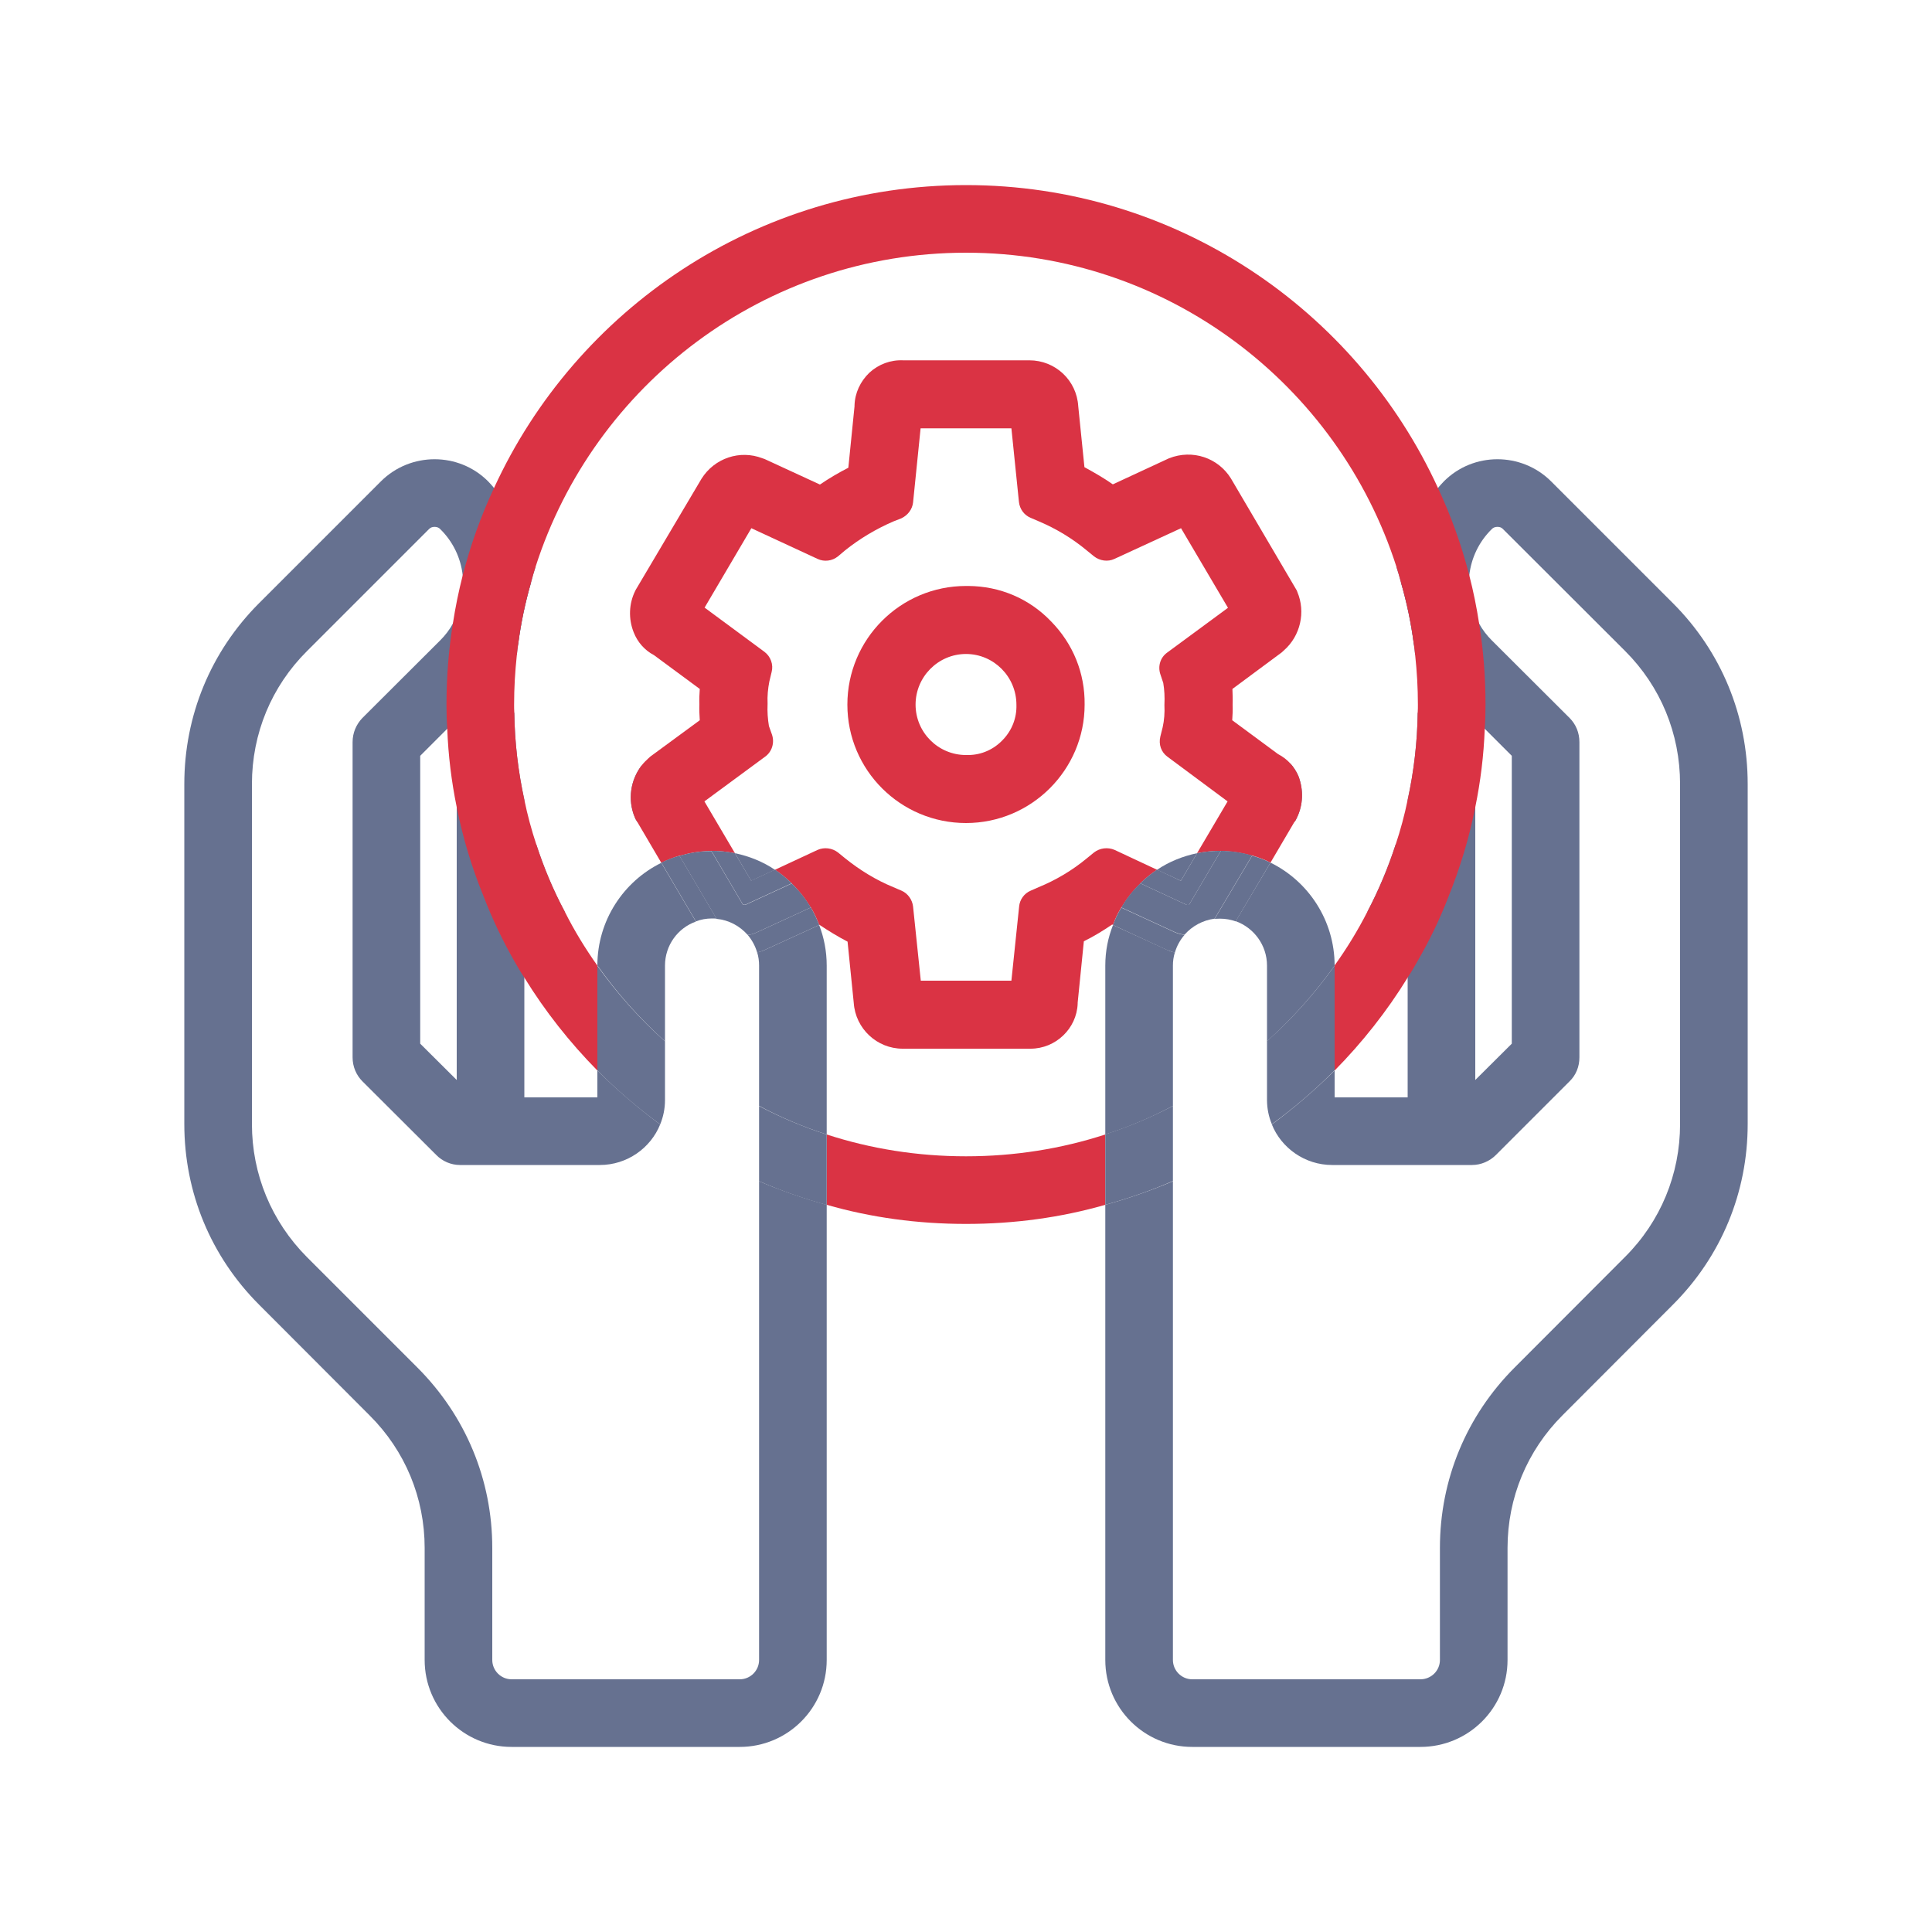
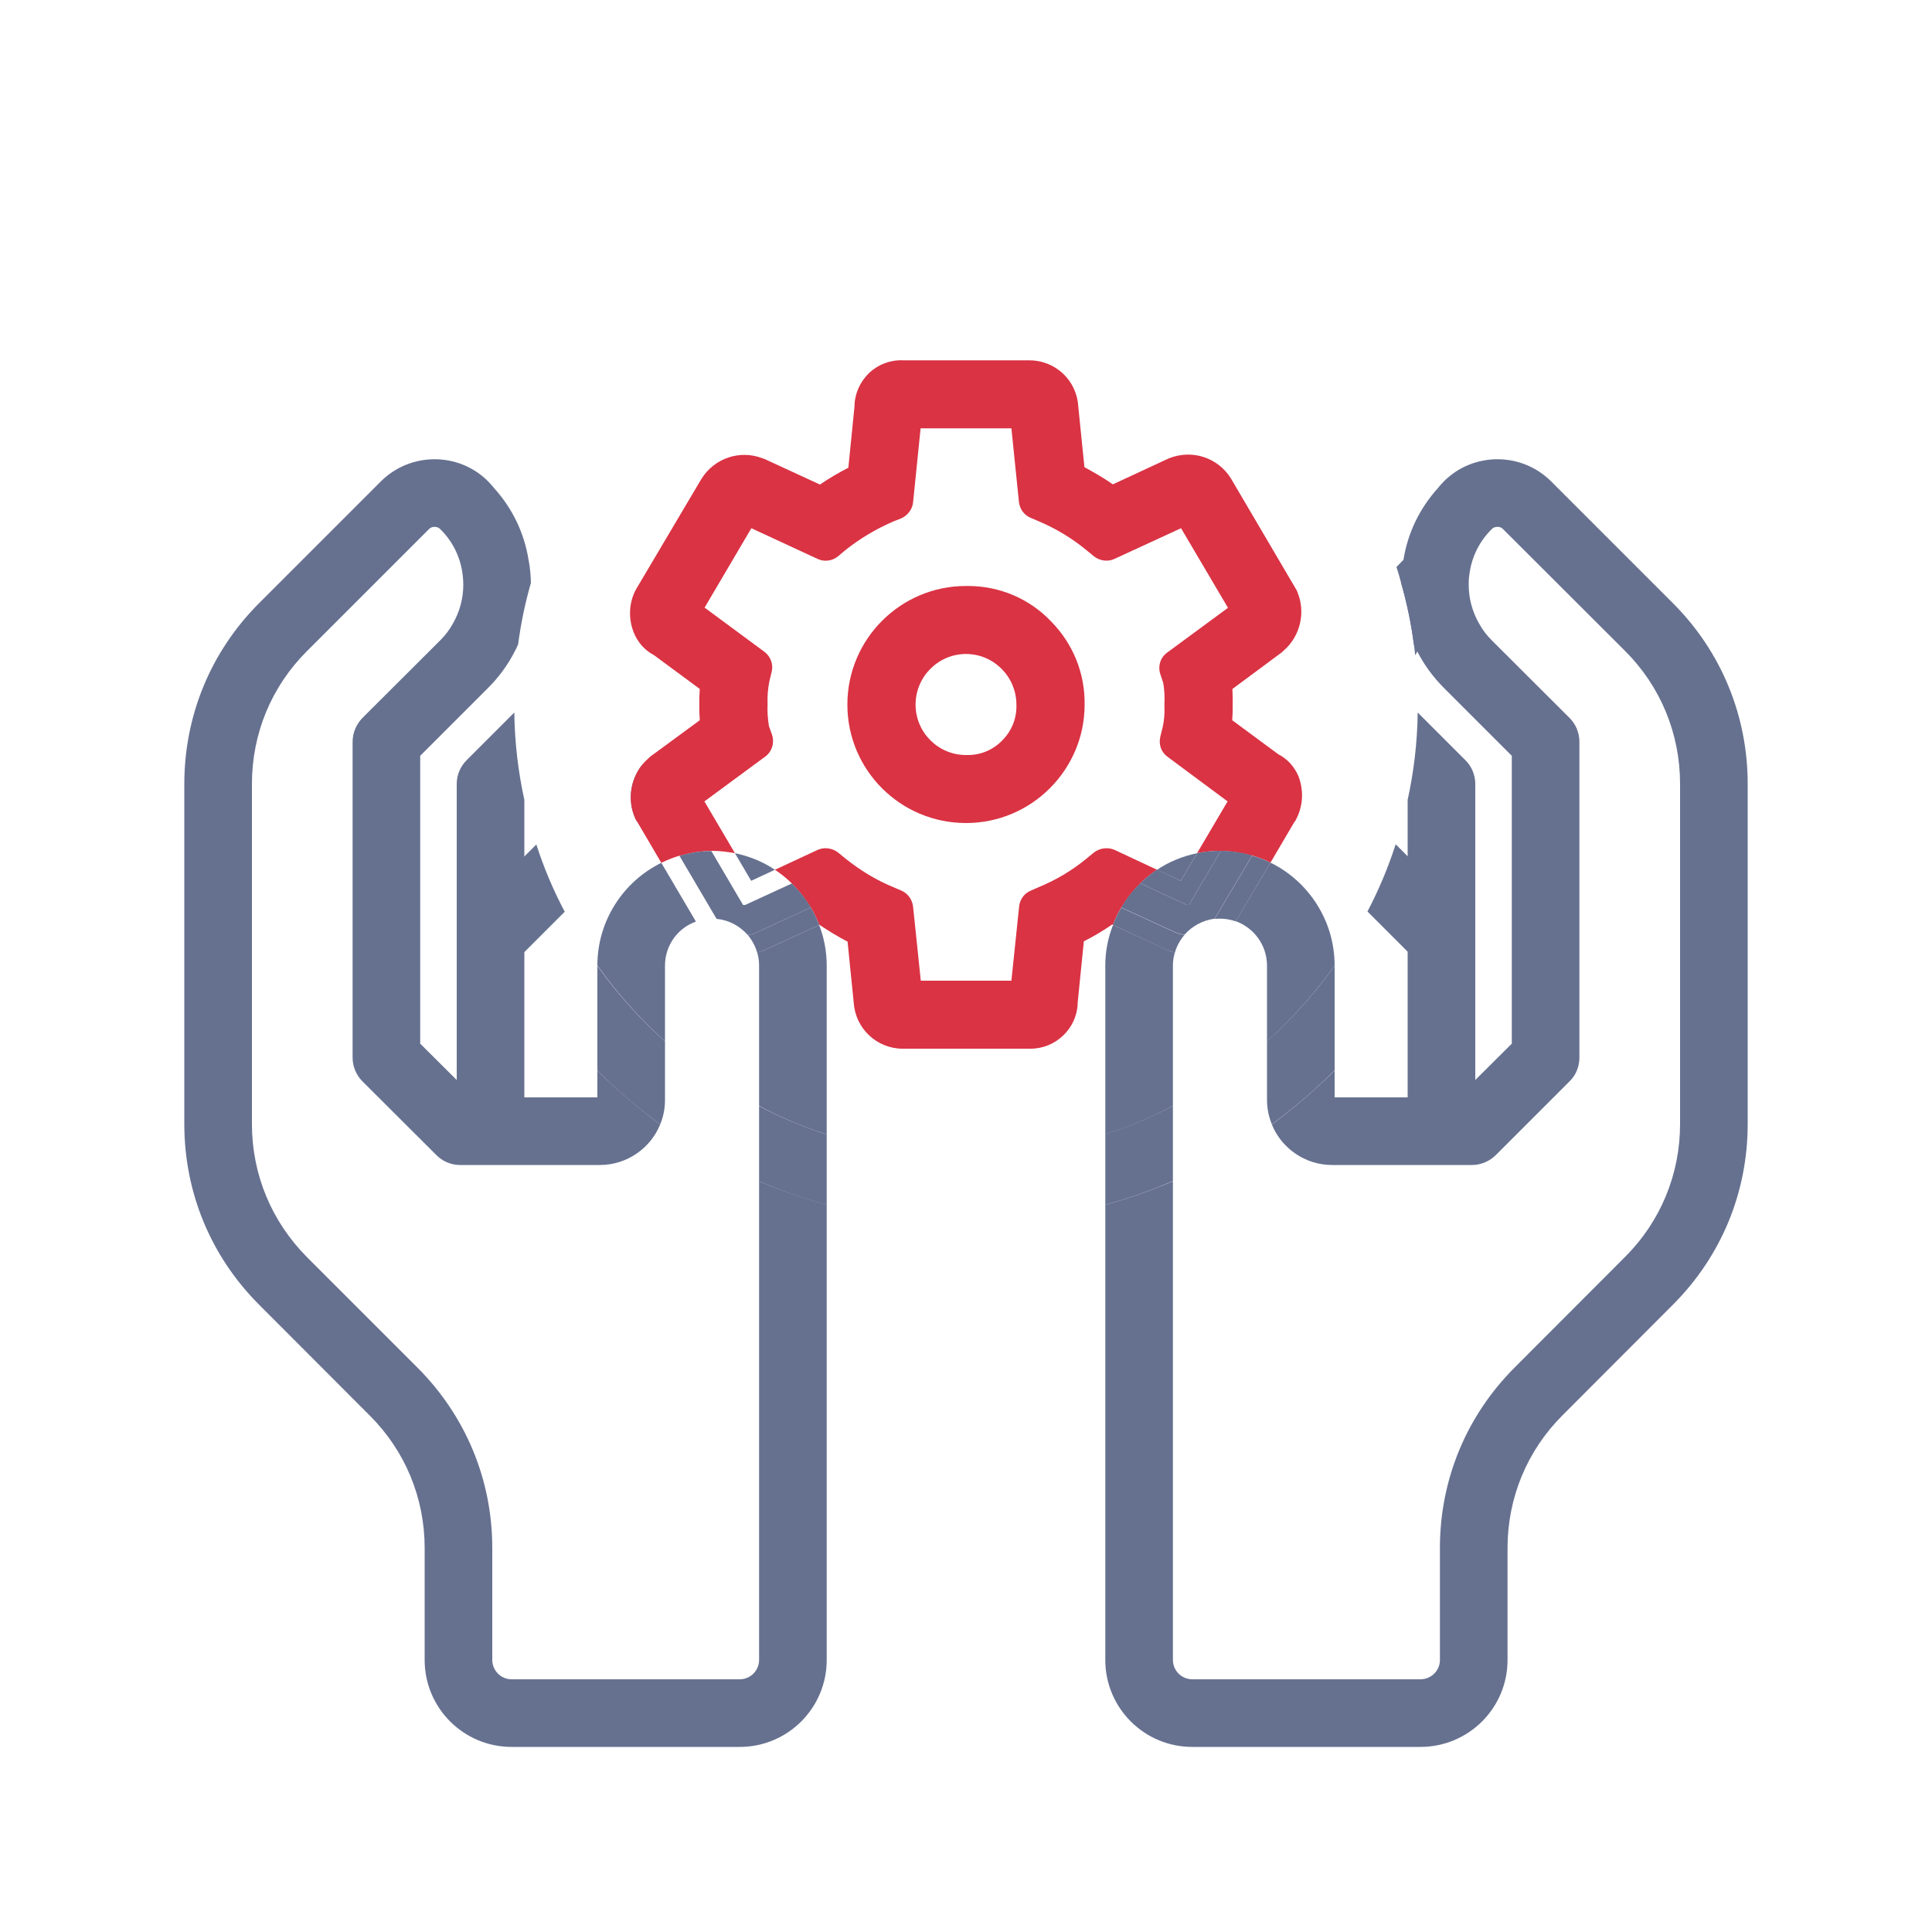
<svg xmlns="http://www.w3.org/2000/svg" width="100" height="100" viewBox="0 0 100 100" fill="none">
  <path d="M42.4 47.88L39.49 49.21C39.39 49.24 39.29 49.28 39.19 49.29C39.26 49.52 39.29 49.74 39.29 49.98V57.24C40.41 57.84 41.58 58.33 42.79 58.72V49.98C42.79 49.23 42.65 48.53 42.4 47.88ZM38.04 44.16L38.88 45.59L40.11 45.02C39.49 44.6 38.79 44.32 38.04 44.16ZM42.4 47.88L39.49 49.21C39.39 49.24 39.29 49.28 39.19 49.29C39.26 49.52 39.29 49.74 39.29 49.98V57.24C40.41 57.84 41.58 58.33 42.79 58.72V49.98C42.79 49.23 42.65 48.53 42.4 47.88ZM34.23 44.66C32.27 45.62 30.92 47.65 30.92 49.97C31.94 51.41 33.11 52.72 34.42 53.9V49.98C34.42 48.92 35.09 48.03 36.02 47.7L34.23 44.66ZM42.4 47.88L39.49 49.21C39.39 49.24 39.29 49.28 39.19 49.29C39.26 49.52 39.29 49.74 39.29 49.98V57.24C40.41 57.84 41.58 58.33 42.79 58.72V49.98C42.79 49.23 42.65 48.53 42.4 47.88ZM42.4 47.88L39.49 49.21C39.39 49.24 39.29 49.28 39.19 49.29C39.26 49.52 39.29 49.74 39.29 49.98V57.24C40.41 57.84 41.58 58.33 42.79 58.72V49.98C42.79 49.23 42.65 48.53 42.4 47.88ZM42.4 47.88L39.49 49.21C39.39 49.24 39.29 49.28 39.19 49.29C39.26 49.52 39.29 49.74 39.29 49.98V57.24C40.41 57.84 41.58 58.33 42.79 58.72V49.98C42.79 49.23 42.65 48.53 42.4 47.88ZM42.4 47.88L39.49 49.21C39.39 49.24 39.29 49.28 39.19 49.29C39.26 49.52 39.29 49.74 39.29 49.98V57.24C40.41 57.84 41.58 58.33 42.79 58.72V49.98C42.79 49.23 42.65 48.53 42.4 47.88ZM39.29 85.92C39.29 86.47 38.84 86.92 38.29 86.92H26.48C25.93 86.92 25.48 86.47 25.48 85.92V80.12C25.48 76.59 24.1 73.28 21.6 70.78L15.89 65.07C14.05 63.22 13.04 60.78 13.04 58.18V40.58C13.04 37.97 14.05 35.53 15.89 33.7L22.2 27.39C22.28 27.3 22.39 27.27 22.49 27.27C22.6 27.27 22.71 27.3 22.79 27.39C23.45 28.04 23.85 28.88 23.95 29.78C23.97 29.95 23.98 30.1 23.98 30.27C23.98 30.98 23.79 31.67 23.44 32.28C23.27 32.59 23.05 32.88 22.79 33.14L18.76 37.16C18.44 37.49 18.25 37.93 18.25 38.41V54.73C18.25 55.21 18.44 55.65 18.76 55.97L22.58 59.78C22.9 60.11 23.35 60.3 23.81 60.3H31.05C32.46 60.3 33.68 59.42 34.17 58.2C33.01 57.34 31.93 56.41 30.92 55.41V56.8H24.54L23.64 55.9L21.75 54.02V39.12L25.26 35.61C25.82 35.05 26.29 34.41 26.64 33.72C26.71 33.6 26.77 33.47 26.82 33.34C26.96 32.27 27.18 31.21 27.48 30.17C27.47 29.78 27.44 29.39 27.36 28.99C27.14 27.6 26.53 26.32 25.57 25.26C25.48 25.14 25.37 25.03 25.26 24.91C23.74 23.39 21.25 23.39 19.72 24.91L13.41 31.22C10.91 33.72 9.54 37.04 9.54 40.58V58.18C9.54 61.72 10.91 65.03 13.41 67.53L19.13 73.26C20.97 75.09 21.98 77.53 21.98 80.12V85.92C21.98 88.41 24 90.42 26.48 90.42H38.29C40.77 90.42 42.79 88.41 42.79 85.92V62.36C41.59 62.03 40.42 61.62 39.29 61.14V85.92ZM42.4 47.88L39.49 49.21C39.39 49.24 39.29 49.28 39.19 49.29C39.26 49.52 39.29 49.74 39.29 49.98V57.24C40.41 57.84 41.58 58.33 42.79 58.72V49.98C42.79 49.23 42.65 48.53 42.4 47.88ZM42.4 47.88L39.49 49.21C39.39 49.24 39.29 49.28 39.19 49.29C39.26 49.52 39.29 49.74 39.29 49.98V57.24C40.41 57.84 41.58 58.33 42.79 58.72V49.98C42.79 49.23 42.65 48.53 42.4 47.88ZM42.4 47.88L39.49 49.21C39.39 49.24 39.29 49.28 39.19 49.29C39.26 49.52 39.29 49.74 39.29 49.98V57.24C40.41 57.84 41.58 58.33 42.79 58.72V49.98C42.79 49.23 42.65 48.53 42.4 47.88ZM42.4 47.88L39.49 49.21C39.39 49.24 39.29 49.28 39.19 49.29C39.26 49.52 39.29 49.74 39.29 49.98V57.24C40.41 57.84 41.58 58.33 42.79 58.72V49.98C42.79 49.23 42.65 48.53 42.4 47.88ZM42.4 47.88L39.49 49.21C39.39 49.24 39.29 49.28 39.19 49.29C39.26 49.52 39.29 49.74 39.29 49.98V57.24C40.41 57.84 41.58 58.33 42.79 58.72V49.98C42.79 49.23 42.65 48.53 42.4 47.88ZM42.4 47.88L39.49 49.21C39.39 49.24 39.29 49.28 39.19 49.29C39.26 49.52 39.29 49.74 39.29 49.98V57.24C40.41 57.84 41.58 58.33 42.79 58.72V49.98C42.79 49.23 42.65 48.53 42.4 47.88Z" fill="#667190" />
  <path d="M26.62 36.88C26.64 38.43 26.82 39.94 27.14 41.4V57.72C27.14 58.69 26.36 59.47 25.39 59.47C24.42 59.47 23.64 58.69 23.64 57.72V40.58C23.64 40.12 23.82 39.68 24.15 39.35L26.62 36.88Z" fill="#667190" />
-   <path d="M27.72 29.34C27.63 29.61 27.55 29.9 27.48 30.17C27.18 31.21 26.96 32.27 26.82 33.34C26.79 33.53 26.77 33.73 26.75 33.92C26.71 33.85 26.68 33.79 26.64 33.72C26.17 32.9 25.51 32.09 24.93 31.49C24.24 30.82 24.24 29.71 24.93 29.03C25.6 28.35 26.68 28.34 27.36 28.99C27.37 29.01 27.39 29.02 27.4 29.03C27.51 29.14 27.61 29.23 27.72 29.34Z" fill="#667190" />
  <path d="M27.76 43.71C28.15 44.92 28.64 46.08 29.23 47.19L27.14 49.28L26.64 49.78H26.63C26.29 50.13 25.84 50.3 25.39 50.3C24.94 50.3 24.49 50.13 24.15 49.79C23.81 49.45 23.64 49 23.64 48.55C23.64 48.1 23.81 47.66 24.15 47.32L25.04 46.43L27.14 44.33L27.76 43.71Z" fill="#667190" />
  <path d="M32.99 42.55L32.91 42.42C32.91 42.42 32.87 42.34 32.85 42.29C32.48 41.39 32.63 40.37 33.21 39.62C33.37 40.66 33.29 41.65 32.99 42.55Z" fill="#667190" />
  <path d="M65.76 44.65L63.96 47.68C64.9 48.02 65.58 48.92 65.58 49.98V53.9C66.89 52.72 68.06 51.41 69.08 49.98C69.08 47.64 67.72 45.61 65.76 44.65ZM81.24 37.16L77.21 33.14C76.95 32.88 76.73 32.59 76.56 32.28C76.78 33.65 76.89 35.04 76.89 36.47C76.89 36.89 76.88 37.3 76.85 37.72L78.25 39.12V54.02L76.36 55.9L75.46 56.8H69.08V55.41C68.07 56.41 66.99 57.34 65.83 58.2C66.32 59.42 67.54 60.3 68.95 60.3H76.19C76.65 60.3 77.1 60.11 77.43 59.78L81.24 55.97C81.57 55.65 81.75 55.21 81.75 54.73V38.41C81.75 37.93 81.57 37.49 81.24 37.16ZM81.24 37.16L77.21 33.14C76.95 32.88 76.73 32.59 76.56 32.28C76.78 33.65 76.89 35.04 76.89 36.47C76.89 36.89 76.88 37.3 76.85 37.72L78.25 39.12V54.02L76.36 55.9L75.46 56.8H69.08V55.41C68.07 56.41 66.99 57.34 65.83 58.2C66.32 59.42 67.54 60.3 68.95 60.3H76.19C76.65 60.3 77.1 60.11 77.43 59.78L81.24 55.97C81.57 55.65 81.75 55.21 81.75 54.73V38.41C81.75 37.93 81.57 37.49 81.24 37.16ZM65.76 44.65L63.96 47.68C64.9 48.02 65.58 48.92 65.58 49.98V53.9C66.89 52.72 68.06 51.41 69.08 49.98C69.08 47.64 67.72 45.61 65.76 44.65ZM81.24 37.16L77.21 33.14C76.95 32.88 76.73 32.59 76.56 32.28C76.78 33.65 76.89 35.04 76.89 36.47C76.89 36.89 76.88 37.3 76.85 37.72L78.25 39.12V54.02L76.36 55.9L75.46 56.8H69.08V55.41C68.07 56.41 66.99 57.34 65.83 58.2C66.32 59.42 67.54 60.3 68.95 60.3H76.19C76.65 60.3 77.1 60.11 77.43 59.78L81.24 55.97C81.57 55.65 81.75 55.21 81.75 54.73V38.41C81.75 37.93 81.57 37.49 81.24 37.16ZM59.89 45.02L61.12 45.59L61.96 44.16C61.21 44.32 60.51 44.6 59.89 45.02ZM65.76 44.65L63.96 47.68C64.9 48.02 65.58 48.92 65.58 49.98V53.9C66.89 52.72 68.06 51.41 69.08 49.98C69.08 47.64 67.72 45.61 65.76 44.65ZM60.54 49.22C60.54 49.22 60.42 49.16 60.4 49.16L57.61 47.88C57.35 48.53 57.21 49.23 57.21 49.98V58.72C58.42 58.33 59.59 57.84 60.71 57.24V49.98C60.71 49.74 60.74 49.53 60.81 49.3C60.72 49.28 60.63 49.26 60.54 49.22ZM59.89 45.02L61.12 45.59L61.96 44.16C61.21 44.32 60.51 44.6 59.89 45.02ZM65.76 44.65L63.96 47.68C64.9 48.02 65.58 48.92 65.58 49.98V53.9C66.89 52.72 68.06 51.41 69.08 49.98C69.08 47.64 67.72 45.61 65.76 44.65ZM60.54 49.22C60.54 49.22 60.42 49.16 60.4 49.16L57.61 47.88C57.35 48.53 57.21 49.23 57.21 49.98V58.72C58.42 58.33 59.59 57.84 60.71 57.24V49.98C60.71 49.74 60.74 49.53 60.81 49.3C60.72 49.28 60.63 49.26 60.54 49.22ZM59.89 45.02L61.12 45.59L61.96 44.16C61.21 44.32 60.51 44.6 59.89 45.02ZM65.76 44.65L63.96 47.68C64.9 48.02 65.58 48.92 65.58 49.98V53.9C66.89 52.72 68.06 51.41 69.08 49.98C69.08 47.64 67.72 45.61 65.76 44.65ZM60.54 49.22C60.54 49.22 60.42 49.16 60.4 49.16L57.61 47.88C57.35 48.53 57.21 49.23 57.21 49.98V58.72C58.42 58.33 59.59 57.84 60.71 57.24V49.98C60.71 49.74 60.74 49.53 60.81 49.3C60.72 49.28 60.63 49.26 60.54 49.22ZM60.54 49.22C60.54 49.22 60.42 49.16 60.4 49.16L57.61 47.88C57.35 48.53 57.21 49.23 57.21 49.98V58.72C58.42 58.33 59.59 57.84 60.71 57.24V49.98C60.71 49.74 60.74 49.53 60.81 49.3C60.72 49.28 60.63 49.26 60.54 49.22ZM59.89 45.02L61.12 45.59L61.96 44.16C61.21 44.32 60.51 44.6 59.89 45.02ZM65.76 44.65L63.96 47.68C64.9 48.02 65.58 48.92 65.58 49.98V53.9C66.89 52.72 68.06 51.41 69.08 49.98C69.08 47.64 67.72 45.61 65.76 44.65ZM60.54 49.22C60.54 49.22 60.42 49.16 60.4 49.16L57.61 47.88C57.35 48.53 57.21 49.23 57.21 49.98V58.72C58.42 58.33 59.59 57.84 60.71 57.24V49.98C60.71 49.74 60.74 49.53 60.81 49.3C60.72 49.28 60.63 49.26 60.54 49.22ZM59.89 45.02L61.12 45.59L61.96 44.16C61.21 44.32 60.51 44.6 59.89 45.02ZM65.76 44.65L63.96 47.68C64.9 48.02 65.58 48.92 65.58 49.98V53.9C66.89 52.72 68.06 51.41 69.08 49.98C69.08 47.64 67.72 45.61 65.76 44.65ZM86.59 31.22L80.28 24.91C78.75 23.39 76.26 23.39 74.74 24.91C74.63 25.03 74.52 25.14 74.43 25.26C73.47 26.32 72.86 27.6 72.64 28.99C72.56 29.39 72.53 29.78 72.52 30.17C72.82 31.21 73.04 32.27 73.18 33.34C73.23 33.47 73.29 33.6 73.36 33.72C73.71 34.41 74.18 35.05 74.74 35.61L78.25 39.12V54.02L76.36 55.9L75.46 56.8H69.08V55.41C68.07 56.41 66.99 57.34 65.83 58.2C66.32 59.42 67.54 60.3 68.95 60.3H76.19C76.65 60.3 77.1 60.11 77.43 59.78L81.24 55.97C81.57 55.65 81.75 55.21 81.75 54.73V38.41C81.75 37.93 81.57 37.49 81.24 37.16L77.21 33.14C76.95 32.88 76.73 32.59 76.56 32.28C76.21 31.67 76.02 30.98 76.02 30.27C76.02 30.1 76.02 29.95 76.05 29.78C76.15 28.88 76.55 28.04 77.21 27.39C77.29 27.3 77.4 27.27 77.51 27.27C77.62 27.27 77.72 27.3 77.8 27.39L84.12 33.7C85.95 35.53 86.96 37.97 86.96 40.58V58.18C86.96 60.78 85.95 63.22 84.12 65.05L78.4 70.78C75.9 73.28 74.53 76.59 74.53 80.12V85.92C74.53 86.47 74.08 86.92 73.52 86.92H61.71C61.16 86.92 60.71 86.47 60.71 85.92V61.14C59.58 61.62 58.41 62.03 57.21 62.36V85.92C57.21 88.41 59.23 90.42 61.71 90.42H73.52C76.01 90.42 78.03 88.41 78.03 85.92V80.12C78.03 77.53 79.04 75.09 80.87 73.26L86.59 67.53C89.09 65.03 90.46 61.72 90.46 58.18V40.58C90.46 37.04 89.09 33.72 86.59 31.22ZM65.58 49.98V53.9C66.89 52.72 68.06 51.41 69.08 49.98C69.08 47.64 67.72 45.61 65.76 44.65L63.96 47.68C64.9 48.02 65.58 48.92 65.58 49.98ZM61.96 44.16C61.21 44.32 60.51 44.6 59.89 45.02L61.12 45.59L61.96 44.16ZM60.71 49.98C60.71 49.74 60.74 49.53 60.81 49.3C60.72 49.28 60.63 49.26 60.54 49.22C60.52 49.21 60.42 49.16 60.4 49.16L57.61 47.88C57.35 48.53 57.21 49.23 57.21 49.98V58.72C58.42 58.33 59.59 57.84 60.71 57.24V49.98ZM65.76 44.65L63.96 47.68C64.9 48.02 65.58 48.92 65.58 49.98V53.9C66.89 52.72 68.06 51.41 69.08 49.98C69.08 47.64 67.72 45.61 65.76 44.65ZM59.89 45.02L61.12 45.59L61.96 44.16C61.21 44.32 60.51 44.6 59.89 45.02ZM60.54 49.22C60.54 49.22 60.42 49.16 60.4 49.16L57.61 47.88C57.35 48.53 57.21 49.23 57.21 49.98V58.72C58.42 58.33 59.59 57.84 60.71 57.24V49.98C60.71 49.74 60.74 49.53 60.81 49.3C60.72 49.28 60.63 49.26 60.54 49.22ZM59.89 45.02L61.12 45.59L61.96 44.16C61.21 44.32 60.51 44.6 59.89 45.02ZM65.76 44.65L63.96 47.68C64.9 48.02 65.58 48.92 65.58 49.98V53.9C66.89 52.72 68.06 51.41 69.08 49.98C69.08 47.64 67.72 45.61 65.76 44.65ZM60.54 49.22C60.54 49.22 60.42 49.16 60.4 49.16L57.61 47.88C57.35 48.53 57.21 49.23 57.21 49.98V58.72C58.42 58.33 59.59 57.84 60.71 57.24V49.98C60.71 49.74 60.74 49.53 60.81 49.3C60.72 49.28 60.63 49.26 60.54 49.22ZM59.89 45.02L61.12 45.59L61.96 44.16C61.21 44.32 60.51 44.6 59.89 45.02ZM65.76 44.65L63.96 47.68C64.9 48.02 65.58 48.92 65.58 49.98V53.9C66.89 52.72 68.06 51.41 69.08 49.98C69.08 47.64 67.72 45.61 65.76 44.65ZM60.54 49.22C60.54 49.22 60.42 49.16 60.4 49.16L57.61 47.88C57.35 48.53 57.21 49.23 57.21 49.98V58.72C58.42 58.33 59.59 57.84 60.71 57.24V49.98C60.71 49.74 60.74 49.53 60.81 49.3C60.72 49.28 60.63 49.26 60.54 49.22ZM59.89 45.02L61.12 45.59L61.96 44.16C61.21 44.32 60.51 44.6 59.89 45.02ZM65.76 44.65L63.96 47.68C64.9 48.02 65.58 48.92 65.58 49.98V53.9C66.89 52.72 68.06 51.41 69.08 49.98C69.08 47.64 67.72 45.61 65.76 44.65ZM60.54 49.22C60.54 49.22 60.42 49.16 60.4 49.16L57.61 47.88C57.35 48.53 57.21 49.23 57.21 49.98V58.72C58.42 58.33 59.59 57.84 60.71 57.24V49.98C60.71 49.74 60.74 49.53 60.81 49.3C60.72 49.28 60.63 49.26 60.54 49.22ZM81.24 37.16L77.21 33.14C76.95 32.88 76.73 32.59 76.56 32.28C76.78 33.65 76.89 35.04 76.89 36.47C76.89 36.89 76.88 37.3 76.85 37.72L78.25 39.12V54.02L76.36 55.9L75.46 56.8H69.08V55.41C68.07 56.41 66.99 57.34 65.83 58.2C66.32 59.42 67.54 60.3 68.95 60.3H76.19C76.65 60.3 77.1 60.11 77.43 59.78L81.24 55.97C81.57 55.65 81.75 55.21 81.75 54.73V38.41C81.75 37.93 81.57 37.49 81.24 37.16ZM81.24 37.16L77.21 33.14C76.95 32.88 76.73 32.59 76.56 32.28C76.78 33.65 76.89 35.04 76.89 36.47C76.89 36.89 76.88 37.3 76.85 37.72L78.25 39.12V54.02L76.36 55.9L75.46 56.8H69.08V55.41C68.07 56.41 66.99 57.34 65.83 58.2C66.32 59.42 67.54 60.3 68.95 60.3H76.19C76.65 60.3 77.1 60.11 77.43 59.78L81.24 55.97C81.57 55.65 81.75 55.21 81.75 54.73V38.41C81.75 37.93 81.57 37.49 81.24 37.16ZM65.76 44.65L63.96 47.68C64.9 48.02 65.58 48.92 65.58 49.98V53.9C66.89 52.72 68.06 51.41 69.08 49.98C69.08 47.64 67.72 45.61 65.76 44.65ZM81.24 37.16L77.21 33.14C76.95 32.88 76.73 32.59 76.56 32.28C76.78 33.65 76.89 35.04 76.89 36.47C76.89 36.89 76.88 37.3 76.85 37.72L78.25 39.12V54.02L76.36 55.9L75.46 56.8H69.08V55.41C68.07 56.41 66.99 57.34 65.83 58.2C66.32 59.42 67.54 60.3 68.95 60.3H76.19C76.65 60.3 77.1 60.11 77.43 59.78L81.24 55.97C81.57 55.65 81.75 55.21 81.75 54.73V38.41C81.75 37.93 81.57 37.49 81.24 37.16Z" fill="#667190" />
  <path d="M75.08 31.49C74.49 32.08 73.83 32.89 73.36 33.72C73.32 33.79 73.29 33.85 73.25 33.92C73.23 33.73 73.21 33.53 73.18 33.34C73.04 32.26 72.82 31.2 72.52 30.17C72.45 29.89 72.37 29.62 72.28 29.35L72.6 29.02C72.61 29.01 72.63 29 72.64 28.99C73.33 28.33 74.4 28.34 75.08 29.02C75.76 29.7 75.76 30.81 75.08 31.49Z" fill="#667190" />
  <path d="M76.36 40.58V57.72C76.36 58.69 75.58 59.47 74.61 59.47C73.64 59.47 72.86 58.69 72.86 57.72V41.4C73.18 39.94 73.36 38.43 73.38 36.88L75.85 39.35C76.18 39.67 76.36 40.12 76.36 40.58Z" fill="#667190" />
-   <path d="M67.21 40.18C67.48 40.89 67.45 41.67 67.12 42.34C67.09 42.4 67.06 42.47 67.01 42.52C66.7 41.6 66.63 40.59 66.8 39.53C66.97 39.72 67.11 39.94 67.21 40.18Z" fill="#667190" />
  <path d="M76.36 48.54C76.36 48.99 76.19 49.44 75.85 49.78C75.51 50.12 75.06 50.29 74.61 50.29C74.16 50.29 73.72 50.12 73.38 49.78L73.36 49.76L72.86 49.26L70.78 47.18C71.36 46.07 71.85 44.91 72.24 43.7L72.86 44.32L74.97 46.42L75.85 47.3C76.19 47.64 76.36 48.1 76.36 48.54Z" fill="#667190" />
-   <path d="M72.24 43.71C71.85 44.91 71.36 46.08 70.78 47.18C70.28 48.16 69.71 49.09 69.08 49.97V55.41C70.51 53.96 71.79 52.34 72.86 50.6V44.33L72.24 43.71ZM29.23 47.18C28.64 46.08 28.15 44.91 27.76 43.71C27.51 42.96 27.3 42.18 27.14 41.4C26.82 39.93 26.64 38.42 26.62 36.88C26.61 36.74 26.61 36.6 26.61 36.47C26.61 35.6 26.66 34.76 26.75 33.92C26.77 33.73 26.79 33.53 26.82 33.34C26.77 33.47 26.71 33.6 26.64 33.72C26.29 34.41 25.82 35.05 25.26 35.61L23.15 37.72C23.2 39.1 23.37 40.46 23.64 41.78C23.96 43.39 24.43 44.93 25.04 46.42C25.49 47.59 26.03 48.71 26.64 49.78C26.8 50.05 26.96 50.34 27.14 50.6C28.21 52.34 29.49 53.96 30.92 55.41V49.98C30.29 49.09 29.72 48.16 29.23 47.18ZM72.24 43.71C71.85 44.91 71.36 46.08 70.78 47.18C70.28 48.16 69.71 49.09 69.08 49.97V55.41C70.51 53.96 71.79 52.34 72.86 50.6V41.4C72.7 42.18 72.49 42.96 72.24 43.71ZM29.23 47.18C28.64 46.08 28.15 44.91 27.76 43.71C27.51 42.96 27.3 42.18 27.14 41.4C26.82 39.93 26.64 38.42 26.62 36.88C26.61 36.74 26.61 36.6 26.61 36.47C26.61 35.6 26.66 34.76 26.75 33.92C26.77 33.73 26.79 33.53 26.82 33.34C26.77 33.47 26.71 33.6 26.64 33.72C26.29 34.41 25.82 35.05 25.26 35.61L23.15 37.72C23.2 39.1 23.37 40.46 23.64 41.78C23.96 43.39 24.43 44.93 25.04 46.42C25.49 47.59 26.03 48.71 26.64 49.78C26.8 50.05 26.96 50.34 27.14 50.6C28.21 52.34 29.49 53.96 30.92 55.41V49.98C30.29 49.09 29.72 48.16 29.23 47.18ZM50 59.85C47.49 59.85 45.06 59.46 42.79 58.72V62.36C45.08 63.02 47.5 63.35 50 63.35C52.5 63.35 54.92 63.02 57.21 62.36V58.72C54.94 59.46 52.51 59.85 50 59.85ZM76.56 32.28C76.43 31.43 76.26 30.6 76.05 29.78C75.65 28.22 75.11 26.71 74.43 25.26C70.19 16.01 60.83 9.58 50 9.58C39.17 9.58 29.81 16.01 25.57 25.26C24.89 26.71 24.35 28.22 23.95 29.78C23.74 30.6 23.57 31.43 23.44 32.28C23.22 33.65 23.11 35.04 23.11 36.47C23.11 36.89 23.12 37.3 23.15 37.72C23.2 39.1 23.37 40.46 23.64 41.78C23.96 43.39 24.43 44.93 25.04 46.42C25.49 47.59 26.03 48.71 26.64 49.78C26.8 50.05 26.96 50.34 27.14 50.6C28.21 52.34 29.49 53.96 30.92 55.41V49.98C30.29 49.09 29.72 48.16 29.23 47.18C28.64 46.08 28.15 44.91 27.76 43.71C27.51 42.96 27.3 42.18 27.14 41.4C26.82 39.93 26.64 38.42 26.62 36.88C26.61 36.74 26.61 36.6 26.61 36.47C26.61 35.6 26.66 34.76 26.75 33.92C26.77 33.73 26.79 33.53 26.82 33.34C26.96 32.27 27.18 31.21 27.48 30.17C27.55 29.9 27.63 29.61 27.72 29.34C30.74 19.91 39.58 13.08 50 13.08C60.42 13.08 69.26 19.91 72.28 29.34C72.37 29.62 72.45 29.9 72.52 30.17C72.82 31.21 73.04 32.27 73.18 33.34C73.21 33.53 73.23 33.73 73.25 33.92C73.34 34.76 73.39 35.6 73.39 36.47C73.39 36.6 73.39 36.74 73.38 36.88C73.36 38.42 73.18 39.93 72.86 41.4C72.7 42.18 72.49 42.96 72.24 43.71C71.85 44.91 71.36 46.08 70.78 47.18C70.28 48.16 69.71 49.09 69.08 49.97V55.41C70.51 53.96 71.79 52.34 72.86 50.6C73.04 50.33 73.2 50.05 73.36 49.77C73.98 48.7 74.52 47.59 74.97 46.42C75.57 44.93 76.04 43.39 76.36 41.78C76.63 40.46 76.8 39.1 76.85 37.72C76.88 37.3 76.89 36.89 76.89 36.47C76.89 35.04 76.78 33.65 76.56 32.28ZM29.23 47.18C28.64 46.08 28.15 44.91 27.76 43.71C27.51 42.96 27.3 42.18 27.14 41.4C26.82 39.93 26.64 38.42 26.62 36.88C26.61 36.74 26.61 36.6 26.61 36.47C26.61 35.6 26.66 34.76 26.75 33.92C26.77 33.73 26.79 33.53 26.82 33.34C26.77 33.47 26.71 33.6 26.64 33.72C26.29 34.41 25.82 35.05 25.26 35.61L23.15 37.72C23.2 39.1 23.37 40.46 23.64 41.78C23.96 43.39 24.43 44.93 25.04 46.42C25.49 47.59 26.03 48.71 26.64 49.78C26.8 50.05 26.96 50.34 27.14 50.6C28.21 52.34 29.49 53.96 30.92 55.41V49.98C30.29 49.09 29.72 48.16 29.23 47.18ZM72.24 43.71C71.85 44.91 71.36 46.08 70.78 47.18C70.28 48.16 69.71 49.09 69.08 49.97V55.41C70.51 53.96 71.79 52.34 72.86 50.6V41.4C72.7 42.18 72.49 42.96 72.24 43.71ZM26.64 33.72C26.68 33.79 26.71 33.85 26.75 33.92C26.77 33.73 26.79 33.53 26.82 33.34C26.77 33.47 26.71 33.6 26.64 33.72ZM29.23 47.18C28.64 46.08 28.15 44.91 27.76 43.71C27.51 42.96 27.3 42.18 27.14 41.4C26.82 39.93 26.64 38.42 26.62 36.88L24.15 39.34C23.82 39.67 23.64 40.11 23.64 40.58V41.78C23.96 43.39 24.43 44.93 25.04 46.42C25.49 47.59 26.03 48.71 26.64 49.78C26.8 50.05 26.96 50.34 27.14 50.6C28.21 52.34 29.49 53.96 30.92 55.41V49.98C30.29 49.09 29.72 48.16 29.23 47.18ZM72.24 43.71C71.85 44.91 71.36 46.08 70.78 47.18L72.86 49.27V44.33L72.24 43.71Z" fill="#DA3344" />
  <path d="M69.08 49.98V55.4C68.07 56.41 66.99 57.34 65.83 58.19C65.67 57.8 65.58 57.38 65.58 56.93V53.89C66.89 52.72 68.06 51.41 69.08 49.98Z" fill="#667190" />
  <path d="M60.71 57.24V61.13C59.58 61.62 58.41 62.03 57.21 62.36V58.71C58.42 58.32 59.59 57.83 60.71 57.24Z" fill="#667190" />
  <path d="M42.79 58.72V62.37C41.59 62.04 40.42 61.63 39.29 61.14V57.25C40.41 57.84 41.58 58.33 42.79 58.72Z" fill="#667190" />
  <path d="M34.42 53.9V56.94C34.42 57.39 34.33 57.81 34.17 58.2C33.01 57.35 31.93 56.42 30.92 55.41V49.99C31.94 51.42 33.11 52.73 34.42 53.9Z" fill="#667190" />
  <path d="M57.26 44.91L56.88 45.22C56.05 45.89 55.14 46.43 54.15 46.84L53.74 47.03L53.25 51.71V51.76H46.76L46.27 47.03L45.85 46.84C44.87 46.43 43.95 45.89 43.12 45.22L42.74 44.91L40.98 45.72C41.36 46.09 41.69 46.51 41.97 46.97L42.52 46.72C43.23 47.26 44 47.72 44.81 48.09L45.19 51.84C45.24 52.66 45.91 53.28 46.72 53.28H53.28C54.08 53.32 54.75 52.7 54.78 51.9V51.84L55.16 48.08C55.97 47.71 56.74 47.23 57.46 46.71L58.04 46.97C58.31 46.51 58.64 46.09 59.02 45.72L57.26 44.91ZM66.28 40.57C66.16 40.26 65.92 40.02 65.63 39.88L62.73 37.74C62.79 37.32 62.81 36.9 62.8 36.47C62.81 36.03 62.79 35.6 62.74 35.18L65.7 32.99L65.79 32.92C66.33 32.45 66.5 31.67 66.23 31.02L62.86 25.28C62.45 24.62 61.64 24.35 60.93 24.64L57.49 26.22C56.77 25.67 56 25.22 55.19 24.84L54.81 21.09C54.76 20.28 54.09 19.65 53.28 19.65H46.72C45.92 19.61 45.25 20.23 45.23 21.03V21.09L44.84 24.85C44.03 25.23 43.26 25.7 42.55 26.23L39.18 24.67L39.1 24.65C38.39 24.38 37.58 24.65 37.17 25.29L33.8 30.97L33.78 31.02C33.57 31.43 33.55 31.92 33.72 32.36C33.85 32.66 34.08 32.91 34.37 33.04L37.27 35.18C37.21 35.6 37.19 36.03 37.2 36.47C37.19 36.9 37.21 37.32 37.26 37.74L34.3 39.93L34.21 40.01C33.68 40.48 33.5 41.26 33.77 41.91L35.17 44.29C35.69 44.14 36.24 44.04 36.82 44.04L35.18 41.28C35.2 41.22 35.23 41.16 35.26 41.12L39.01 38.35L38.84 37.83C38.75 37.38 38.71 36.92 38.73 36.47C38.71 35.98 38.75 35.52 38.85 35.04L38.97 34.54L35.15 31.72L38.46 26.09H38.57L42.74 28.03L43.12 27.72C43.95 27.04 44.87 26.48 45.85 26.08L46.26 25.91L46.75 21.22V21.17H53.25L53.74 25.89L54.15 26.07C55.13 26.47 56.05 27.03 56.88 27.72L57.26 28.03L61.45 26.09H61.56L64.84 31.66C64.82 31.72 64.79 31.77 64.75 31.82L61.01 34.58L61.18 35.1C61.27 35.55 61.3 36.01 61.27 36.47C61.29 36.93 61.25 37.41 61.15 37.89L61.03 38.38L64.85 41.21H64.86L63.19 44.04C63.75 44.04 64.3 44.14 64.81 44.28L66.18 41.97L66.22 41.91C66.43 41.48 66.45 40.99 66.28 40.57Z" fill="#DA3344" />
  <path d="M57.69 43.99C57.34 43.84 56.93 43.89 56.63 44.12L56.25 44.43C55.5 45.05 54.66 45.55 53.76 45.92L53.35 46.1C53.01 46.24 52.78 46.57 52.75 46.92L52.35 50.76H47.66L47.26 46.92C47.22 46.57 46.99 46.24 46.66 46.1L46.24 45.92C45.34 45.55 44.51 45.04 43.75 44.43L43.37 44.12C43.07 43.89 42.66 43.84 42.32 43.99L40.11 45.02C40.42 45.22 40.71 45.46 40.98 45.72C41.36 46.09 41.69 46.51 41.97 46.97C42.14 47.26 42.28 47.55 42.4 47.88V47.86C42.88 48.18 43.37 48.48 43.87 48.74L44.19 51.91C44.28 53.24 45.39 54.28 46.72 54.28H53.34C54.64 54.28 55.73 53.24 55.78 51.95V51.9L56.1 48.72C56.61 48.47 57.1 48.17 57.57 47.85L57.61 47.88C57.72 47.55 57.86 47.26 58.04 46.97C58.31 46.51 58.64 46.09 59.02 45.72C59.29 45.46 59.58 45.22 59.89 45.02L57.69 43.99ZM67.21 40.18C67.11 39.95 66.97 39.72 66.8 39.53C66.62 39.33 66.4 39.16 66.15 39.03L63.78 37.28C63.8 37.01 63.81 36.73 63.8 36.48C63.81 36.21 63.8 35.93 63.79 35.66L66.34 33.77L66.46 33.66C67.31 32.91 67.59 31.68 67.15 30.64C67.14 30.59 67.11 30.54 67.09 30.51L63.71 24.76C63.05 23.7 61.73 23.24 60.51 23.72L57.6 25.07C57.13 24.74 56.64 24.46 56.13 24.18L55.81 21.03C55.73 19.68 54.62 18.65 53.28 18.65H46.75C46.1 18.62 45.48 18.85 45 19.29C44.53 19.74 44.25 20.34 44.23 20.98V21.03L43.91 24.21C43.4 24.47 42.91 24.76 42.44 25.08L39.6 23.77C39.6 23.77 39.48 23.72 39.46 23.72C38.3 23.27 36.98 23.71 36.31 24.78L32.94 30.47C32.94 30.47 32.89 30.55 32.88 30.58C32.55 31.24 32.52 32.03 32.8 32.73C33 33.24 33.37 33.66 33.85 33.91L36.22 35.66C36.2 35.92 36.19 36.2 36.2 36.45C36.19 36.72 36.2 36.99 36.22 37.28L33.66 39.16L33.54 39.27C33.42 39.38 33.31 39.49 33.21 39.62C32.63 40.38 32.48 41.4 32.85 42.29C32.87 42.34 32.89 42.39 32.91 42.42L32.99 42.55L34.23 44.66C34.53 44.51 34.84 44.39 35.17 44.29C35.69 44.14 36.24 44.04 36.82 44.04H36.85C37.26 44.04 37.65 44.09 38.04 44.16L36.46 41.48L39.61 39.16C39.95 38.91 40.1 38.46 39.96 38.03L39.8 37.58C39.74 37.22 39.71 36.85 39.73 36.42C39.71 36.03 39.75 35.64 39.82 35.28L39.94 34.78C40.04 34.4 39.89 33.98 39.57 33.74L36.47 31.45L38.89 27.34L42.32 28.93C42.66 29.09 43.07 29.04 43.37 28.8L43.75 28.48C44.5 27.88 45.34 27.38 46.24 26.99L46.65 26.83C46.99 26.67 47.22 26.36 47.26 26.01L47.65 22.17H52.35L52.74 25.98C52.78 26.35 53.01 26.66 53.34 26.8L53.76 26.98C54.66 27.36 55.49 27.86 56.25 28.49L56.63 28.8C56.93 29.03 57.34 29.09 57.68 28.93L61.13 27.34L63.56 31.46L60.41 33.78C60.06 34.03 59.92 34.48 60.06 34.9L60.21 35.35C60.27 35.71 60.29 36.07 60.27 36.49C60.29 36.9 60.26 37.28 60.18 37.64L60.06 38.12C59.96 38.53 60.1 38.93 60.43 39.17L63.54 41.48L61.96 44.16C62.35 44.09 62.74 44.04 63.15 44.04H63.19C63.75 44.04 64.3 44.14 64.81 44.28C65.14 44.38 65.46 44.49 65.76 44.65L67 42.54H67.01C67.06 42.47 67.09 42.41 67.12 42.34C67.45 41.67 67.48 40.9 67.21 40.18Z" fill="#DA3344" />
  <path d="M63.19 44.04L61.54 46.84H61.43L59.02 45.72C59.29 45.45 59.58 45.22 59.89 45.01L61.12 45.59L61.96 44.16C62.35 44.08 62.74 44.04 63.15 44.04H63.19Z" fill="#667190" />
  <path d="M64.81 44.28L62.87 47.55C62.26 47.63 61.71 47.93 61.32 48.37C61.18 48.37 61.04 48.33 60.9 48.28L60.82 48.25L58.04 46.97C58.31 46.5 58.64 46.08 59.02 45.72L61.43 46.84H61.54L63.19 44.04C63.75 44.04 64.3 44.13 64.81 44.28Z" fill="#667190" />
  <path d="M65.76 44.65L63.96 47.69C63.71 47.6 63.43 47.55 63.15 47.55C63.06 47.55 62.96 47.56 62.87 47.56L64.81 44.29C65.14 44.38 65.46 44.5 65.76 44.65Z" fill="#667190" />
  <path d="M61.32 48.38C61.09 48.64 60.91 48.96 60.81 49.31C60.72 49.28 60.63 49.26 60.54 49.22C60.52 49.21 60.42 49.17 60.4 49.17L57.61 47.88C57.72 47.56 57.86 47.26 58.04 46.98L60.82 48.26L60.9 48.29C61.04 48.34 61.18 48.38 61.32 48.38Z" fill="#667190" />
  <path d="M42.4 47.88L39.49 49.21C39.39 49.25 39.29 49.28 39.19 49.3C39.09 48.96 38.92 48.65 38.7 48.39C38.83 48.38 38.96 48.35 39.08 48.3L41.97 46.97C42.14 47.26 42.28 47.56 42.4 47.88Z" fill="#667190" />
-   <path d="M40.98 45.72L38.57 46.83C38.57 46.83 38.5 46.83 38.46 46.83L36.82 44.04H36.85C37.26 44.04 37.65 44.08 38.04 44.16L38.88 45.58L40.11 45.01C40.42 45.22 40.71 45.45 40.98 45.72Z" fill="#667190" />
  <path d="M41.97 46.97L39.08 48.3C38.96 48.35 38.83 48.38 38.7 48.39C38.29 47.93 37.73 47.62 37.09 47.56L35.17 44.3C35.69 44.14 36.24 44.05 36.82 44.05L38.46 46.84C38.46 46.84 38.53 46.84 38.57 46.84L40.98 45.73C41.36 46.09 41.69 46.51 41.97 46.97Z" fill="#667190" />
-   <path d="M37.09 47.55C37.01 47.54 36.93 47.54 36.85 47.54C36.56 47.54 36.28 47.59 36.02 47.69L34.23 44.65C34.53 44.5 34.84 44.38 35.17 44.29L37.09 47.55Z" fill="#667190" />
  <path d="M50.11 31.33H50C47.16 31.33 44.86 33.62 44.86 36.47C44.86 39.32 47.16 41.6 50 41.6C52.84 41.6 55.14 39.3 55.14 36.47C55.17 33.66 52.92 31.35 50.11 31.33ZM53.61 36.55C53.61 38.47 52.08 40.03 50.16 40.08H50C48.01 40.08 46.39 38.46 46.39 36.47C46.39 34.48 48.01 32.85 50 32.85C51.99 32.85 53.61 34.47 53.61 36.47V36.55Z" fill="#DA3344" />
  <path d="M54.4 32.16C53.27 30.98 51.75 30.34 50.12 30.33H50C46.61 30.33 43.86 33.08 43.86 36.47C43.86 39.86 46.61 42.6 50 42.6C53.39 42.6 56.14 39.84 56.14 36.47C56.16 34.84 55.54 33.32 54.4 32.16ZM50 33.85C51.44 33.85 52.61 35.03 52.61 36.48C52.63 37.16 52.38 37.8 51.91 38.29C51.45 38.78 50.82 39.07 50.14 39.08H50C48.56 39.08 47.39 37.91 47.39 36.47C47.39 35.03 48.56 33.85 50 33.85Z" fill="#DA3344" />
</svg>